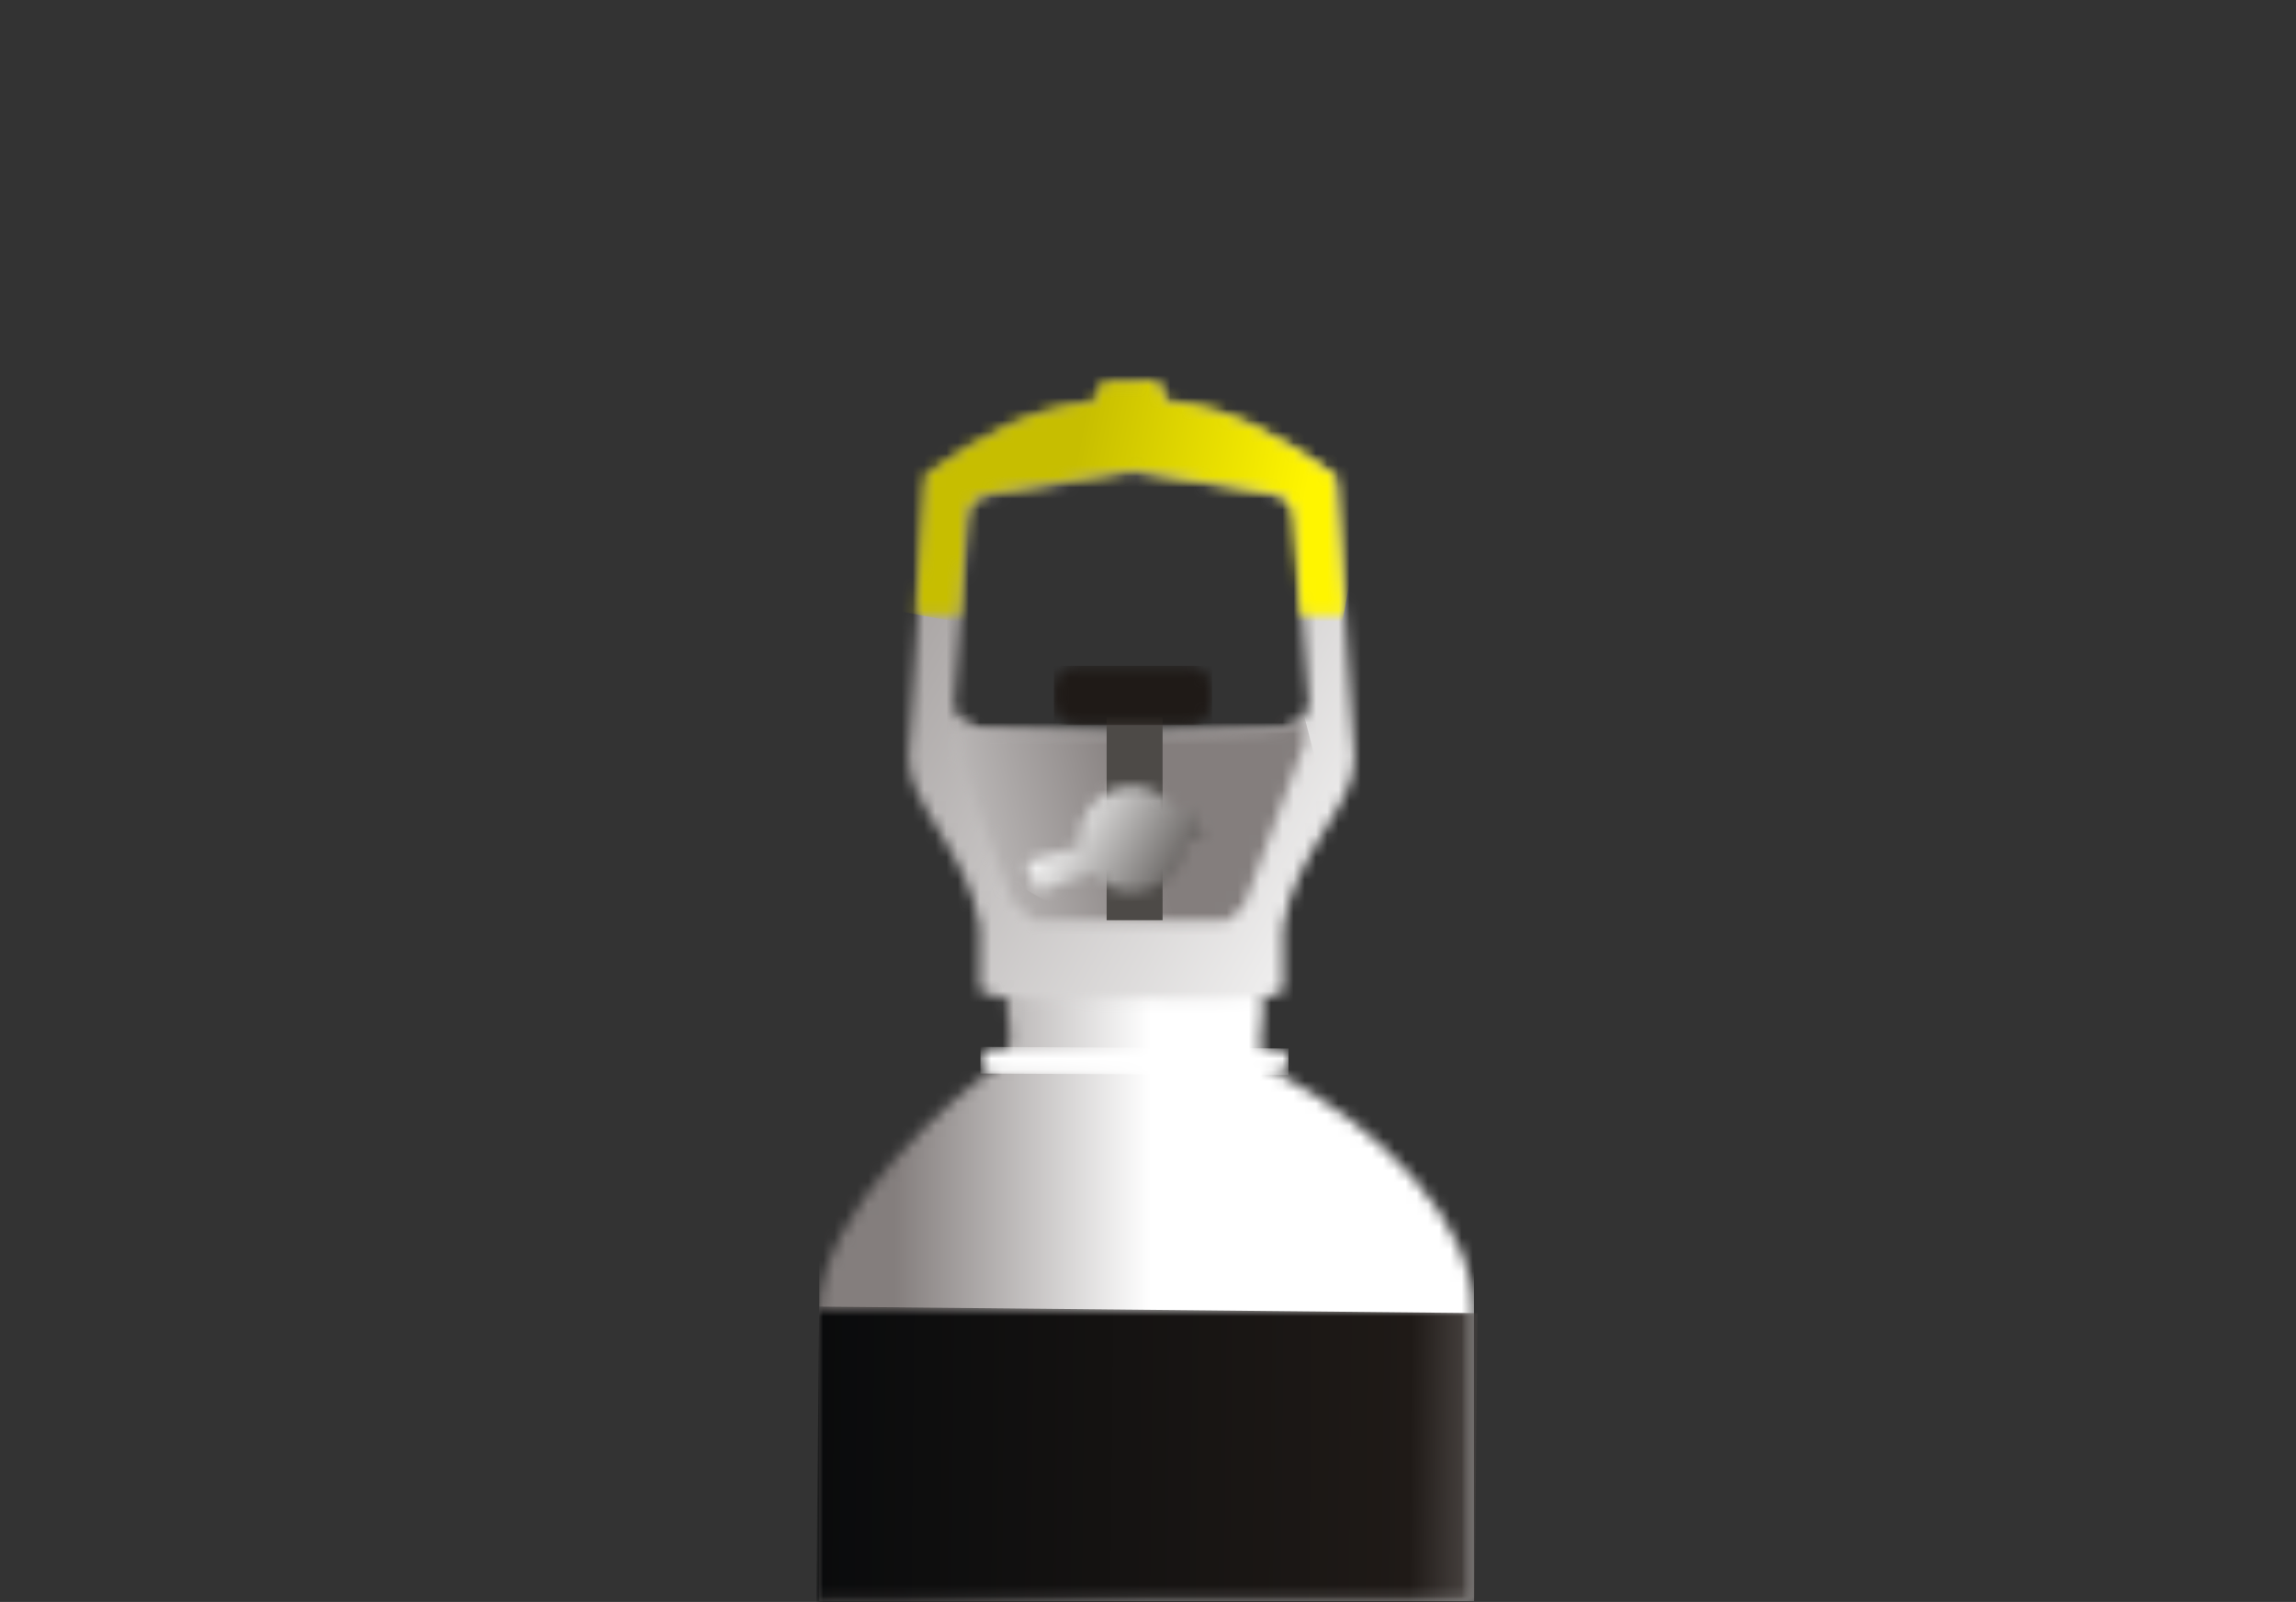
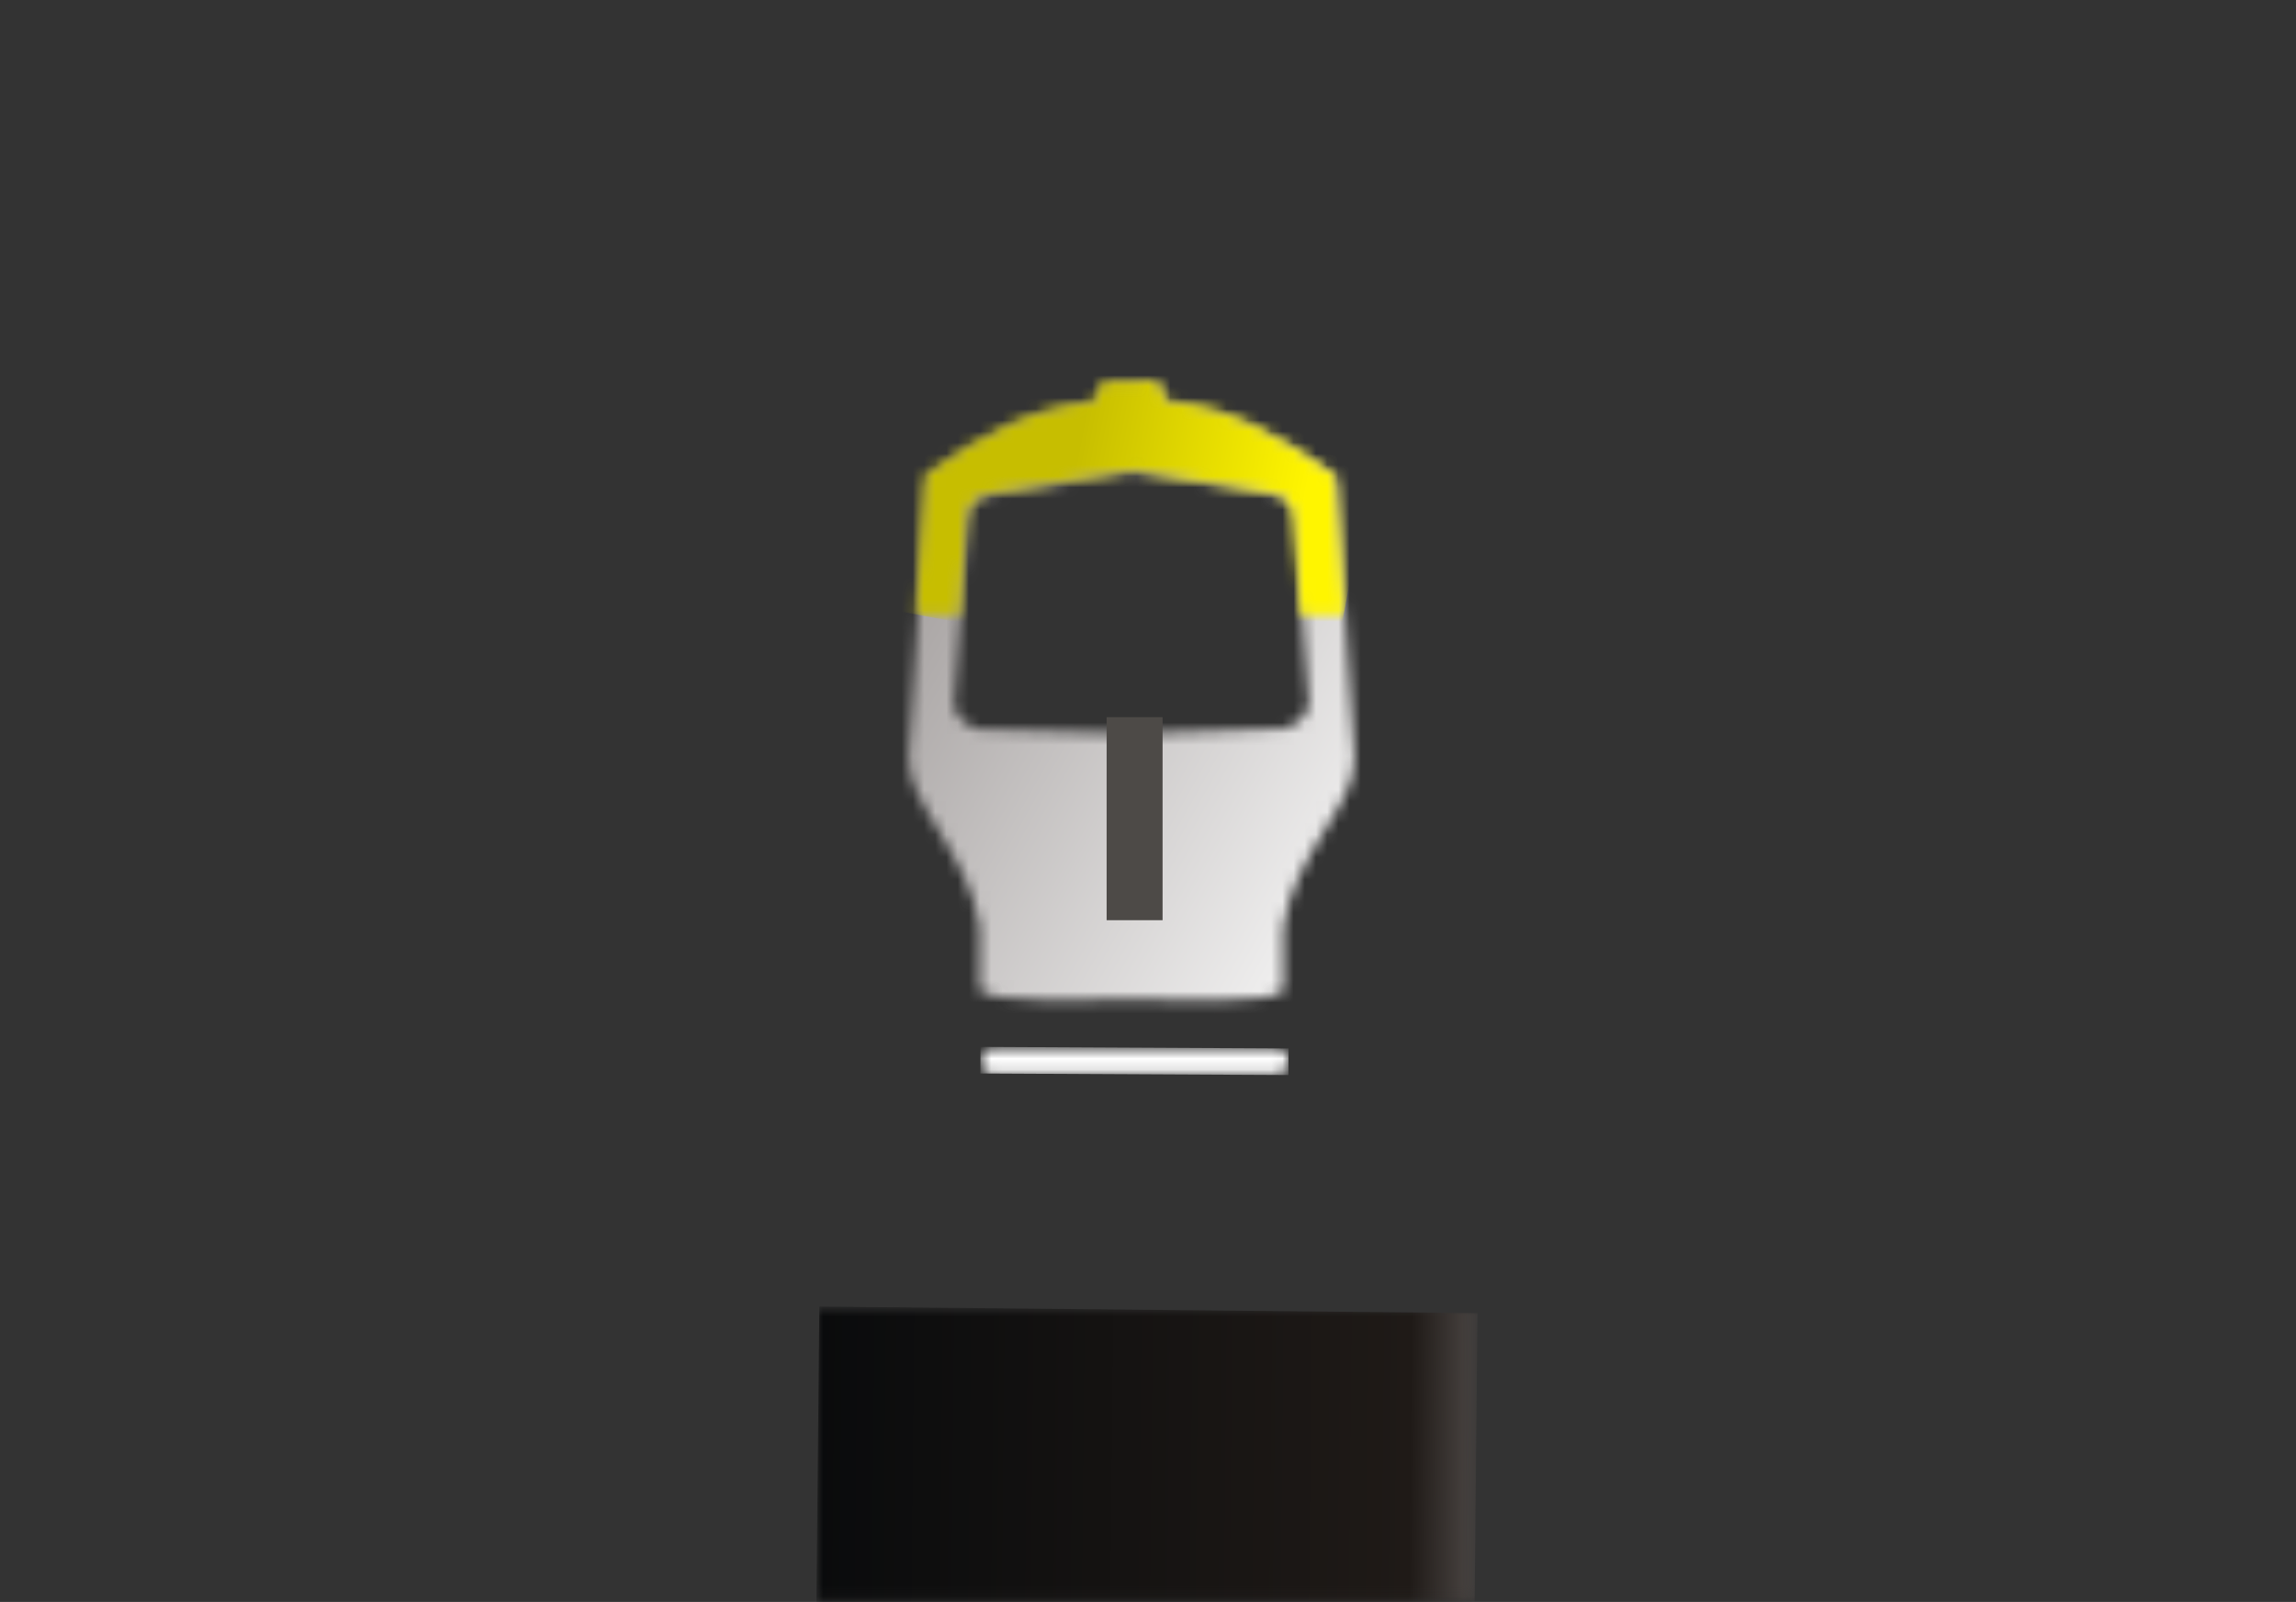
<svg xmlns="http://www.w3.org/2000/svg" width="205" height="143" viewBox="0 0 205 143" fill="none">
  <rect x="0" y="0" width="205" height="143" fill="#333333" stroke="none" />
  <mask id="mask0_35_1791" style="mask-type:luminance" maskUnits="userSpaceOnUse" x="73" y="86" width="59" height="57">
-     <path fill-rule="evenodd" clip-rule="evenodd" d="M131.572 142.93H73.145V117.105C73.145 108.198 85.279 97.641 88.78 95.406C92.412 93.067 87.161 87.637 92.343 87.251C95.451 86.857 107.503 86.43 111.12 87.333C114.738 88.237 110.693 94.109 113.801 95.661C123.655 100.884 131.572 109.205 131.572 117.105V142.93Z" fill="white" />
-   </mask>
+     </mask>
  <g mask="url(#mask0_35_1791)">
    <path d="M131.607 86.457H73.152V142.93H131.607V86.457Z" fill="url(#paint0_linear_35_1791)" />
  </g>
  <mask id="mask1_35_1791" style="mask-type:luminance" maskUnits="userSpaceOnUse" x="81" y="34" width="40" height="56">
    <path fill-rule="evenodd" clip-rule="evenodd" d="M101.06 89.196C102.948 89.196 114.566 89.79 114.566 88.279V82.849C115.517 76.122 121.188 71.768 120.919 67.546L119.3 42.617C114.297 38.919 109.432 36.408 104.567 36.021C103.761 36.021 104.009 34.172 103.086 34.172C102.879 34.172 101.935 34.234 101.018 34.234H98.965C98.014 34.234 98.276 35.952 97.476 36.084C92.611 36.484 87.746 38.843 82.751 42.548L81.131 67.477C80.856 71.699 86.534 76.087 87.471 82.78V88.189C87.471 89.769 99.185 89.196 100.991 89.196H101.06ZM101.253 42.1L113.346 44.066C114.724 44.197 115.641 44.991 115.641 46.309L116.86 62.799C116.86 63.985 115.482 64.91 114.559 65.041L100.984 65.503L87.471 65.103C86.527 64.972 85.176 64.047 85.176 62.861L86.389 46.371C86.389 45.053 87.34 44.301 88.691 44.128L100.846 42.107L101.253 42.1Z" fill="white" />
  </mask>
  <g mask="url(#mask1_35_1791)">
-     <path d="M90.641 16.868L57.062 76.294L111.411 107.082L144.99 47.656L90.641 16.868Z" fill="url(#paint1_linear_35_1791)" />
+     <path d="M90.641 16.868L57.062 76.294L111.411 107.082L144.99 47.656L90.641 16.868" fill="url(#paint1_linear_35_1791)" />
  </g>
  <mask id="mask2_35_1791" style="mask-type:luminance" maskUnits="userSpaceOnUse" x="87" y="93" width="29" height="3">
    <path fill-rule="evenodd" clip-rule="evenodd" d="M88.629 93.598H113.959C114.104 93.6 114.246 93.63 114.378 93.688C114.511 93.745 114.63 93.828 114.73 93.932C114.83 94.036 114.909 94.159 114.961 94.293C115.013 94.428 115.038 94.572 115.034 94.716V94.785C115.033 95.072 114.918 95.346 114.715 95.549C114.513 95.752 114.239 95.866 113.952 95.868H88.629C88.342 95.868 88.066 95.754 87.864 95.551C87.661 95.348 87.547 95.072 87.547 94.785V94.716C87.547 94.429 87.661 94.153 87.864 93.95C88.066 93.747 88.342 93.633 88.629 93.633" fill="white" />
  </mask>
  <g mask="url(#mask2_35_1791)">
    <path d="M87.544 93.456L87.532 95.83L115.04 95.969L115.052 93.596L87.544 93.456Z" fill="url(#paint2_linear_35_1791)" />
  </g>
  <mask id="mask3_35_1791" style="mask-type:luminance" maskUnits="userSpaceOnUse" x="85" y="63" width="32" height="20">
-     <path fill-rule="evenodd" clip-rule="evenodd" d="M85.59 63.999L85.383 67.311L90.386 80.572L92.294 82.193H109.591L111.079 80.814L116.481 66.324L116.412 63.999C115.937 64.553 115.284 64.924 114.566 65.048L100.991 65.524L87.471 65.082C86.724 64.983 86.046 64.594 85.583 63.999" fill="white" />
-   </mask>
+     </mask>
  <g mask="url(#mask3_35_1791)">
    <path d="M114.492 56.411L80.957 65.158L87.365 89.788L120.9 81.042L114.492 56.411Z" fill="url(#paint3_linear_35_1791)" />
  </g>
  <path d="M103.802 64.02H98.806V82.145H103.802V64.02Z" fill="#4D4A47" />
  <mask id="mask4_35_1791" style="mask-type:luminance" maskUnits="userSpaceOnUse" x="91" y="70" width="17" height="10">
    <path fill-rule="evenodd" clip-rule="evenodd" d="M105.291 72.596C104.77 71.67 103.956 70.945 102.977 70.536C101.998 70.126 100.911 70.056 99.887 70.336C98.864 70.615 97.963 71.229 97.328 72.08C96.692 72.931 96.359 73.97 96.381 75.032C96.381 75.142 96.498 75.259 96.498 75.494L91.674 76.998L92.598 79.661L97.69 78.04C98.108 78.526 98.622 78.921 99.199 79.201C99.777 79.48 100.405 79.636 101.046 79.661C102.26 79.687 103.438 79.245 104.336 78.425C105.234 77.606 105.783 76.472 105.869 75.259L107.372 74.797L106.559 72.134L105.291 72.596Z" fill="white" />
  </mask>
  <g mask="url(#mask4_35_1791)">
-     <path d="M95.701 63.118L87.653 77.14L103.636 86.338L111.684 72.315L95.701 63.118Z" fill="url(#paint4_linear_35_1791)" />
-   </g>
+     </g>
  <mask id="mask5_35_1791" style="mask-type:luminance" maskUnits="userSpaceOnUse" x="94" y="59" width="15" height="6">
-     <path fill-rule="evenodd" clip-rule="evenodd" d="M96.326 59.439H105.973C106.527 59.406 107.071 59.594 107.488 59.961C107.904 60.328 108.16 60.844 108.199 61.398V62.778C108.16 63.332 107.904 63.849 107.488 64.215C107.071 64.582 106.527 64.77 105.973 64.737H96.326C95.771 64.77 95.226 64.582 94.808 64.216C94.391 63.849 94.134 63.333 94.093 62.778V61.398C94.134 60.843 94.391 60.327 94.808 59.96C95.226 59.594 95.771 59.406 96.326 59.439Z" fill="white" />
-   </mask>
+     </mask>
  <g mask="url(#mask5_35_1791)">
    <path d="M108.219 59.439H94.1V64.717H108.219V59.439Z" fill="url(#paint5_linear_35_1791)" />
  </g>
  <mask id="mask6_35_1791" style="mask-type:luminance" maskUnits="userSpaceOnUse" x="73" y="116" width="59" height="27">
    <path d="M131.6 116.781H73V142.896H131.6V116.781Z" fill="white" />
  </mask>
  <g mask="url(#mask6_35_1791)">
    <path d="M73.157 116.631L72.892 143.132L131.657 143.72L131.922 117.219L73.157 116.631Z" fill="url(#paint6_linear_35_1791)" />
  </g>
  <mask id="mask7_35_1791" style="mask-type:luminance" maskUnits="userSpaceOnUse" x="81" y="34" width="39" height="21">
    <path fill-rule="evenodd" clip-rule="evenodd" d="M100.991 41.914L113.215 43.894C114.593 44.025 115.517 44.819 115.517 46.136L116.158 54.843H119.968L119.169 42.445C114.173 38.747 109.308 36.236 104.443 35.849C103.623 35.849 103.899 34 102.948 34C102.748 34 101.804 34.069 100.88 34.069H98.827C97.883 34.069 98.138 35.78 97.345 35.911C92.481 36.311 87.615 38.671 82.613 42.376L81.806 54.843H85.624L86.265 46.198C86.265 44.881 87.209 44.129 88.56 43.956L100.963 41.983L100.991 41.914Z" fill="white" />
  </mask>
  <g mask="url(#mask7_35_1791)">
    <path d="M83.114 27.057L78.023 54.138L118.668 61.798L123.759 34.717L83.114 27.057Z" fill="url(#paint7_linear_35_1791)" />
  </g>
  <defs>
    <linearGradient id="paint0_linear_35_1791" x1="79.889" y1="114.688" x2="138.467" y2="114.688" gradientUnits="userSpaceOnUse">
      <stop stop-color="#847E7D" />
      <stop offset="0.39" stop-color="white" />
      <stop offset="1" stop-color="white" />
    </linearGradient>
    <linearGradient id="paint1_linear_35_1791" x1="76.412" y1="47.726" x2="131.091" y2="78.623" gradientUnits="userSpaceOnUse">
      <stop stop-color="#9E9998" />
      <stop offset="1" stop-color="white" />
    </linearGradient>
    <linearGradient id="paint2_linear_35_1791" x1="102.062" y1="107.98" x2="102.074" y2="105.6" gradientUnits="userSpaceOnUse">
      <stop stop-color="#A19C9B" />
      <stop offset="1" stop-color="white" />
    </linearGradient>
    <linearGradient id="paint3_linear_35_1791" x1="102.549" y1="72.799" x2="68.879" y2="81.559" gradientUnits="userSpaceOnUse">
      <stop stop-color="#847E7D" />
      <stop offset="1" stop-color="white" />
    </linearGradient>
    <linearGradient id="paint4_linear_35_1791" x1="110.94" y1="80.055" x2="94.796" y2="70.788" gradientUnits="userSpaceOnUse">
      <stop stop-color="#1F1A17" />
      <stop offset="1" stop-color="white" />
    </linearGradient>
    <linearGradient id="paint5_linear_35_1791" x1="101.691" y1="66.294" x2="101.691" y2="71.579" gradientUnits="userSpaceOnUse">
      <stop stop-color="#1F1A17" />
      <stop offset="1" stop-color="#AAA9A9" />
    </linearGradient>
    <linearGradient id="paint6_linear_35_1791" x1="72.64" y1="129.605" x2="144.593" y2="130.323" gradientUnits="userSpaceOnUse">
      <stop stop-color="#0A0B0C" />
      <stop offset="0.74" stop-color="#1F1A17" />
      <stop offset="1" stop-color="#ADA7A6" />
    </linearGradient>
    <linearGradient id="paint7_linear_35_1791" x1="95.749" y1="42.773" x2="142.142" y2="51.495" gradientUnits="userSpaceOnUse">
      <stop stop-color="#C7BE00" />
      <stop offset="0.44" stop-color="#FFF500" />
      <stop offset="1" stop-color="#FFF500" />
    </linearGradient>
  </defs>
</svg>